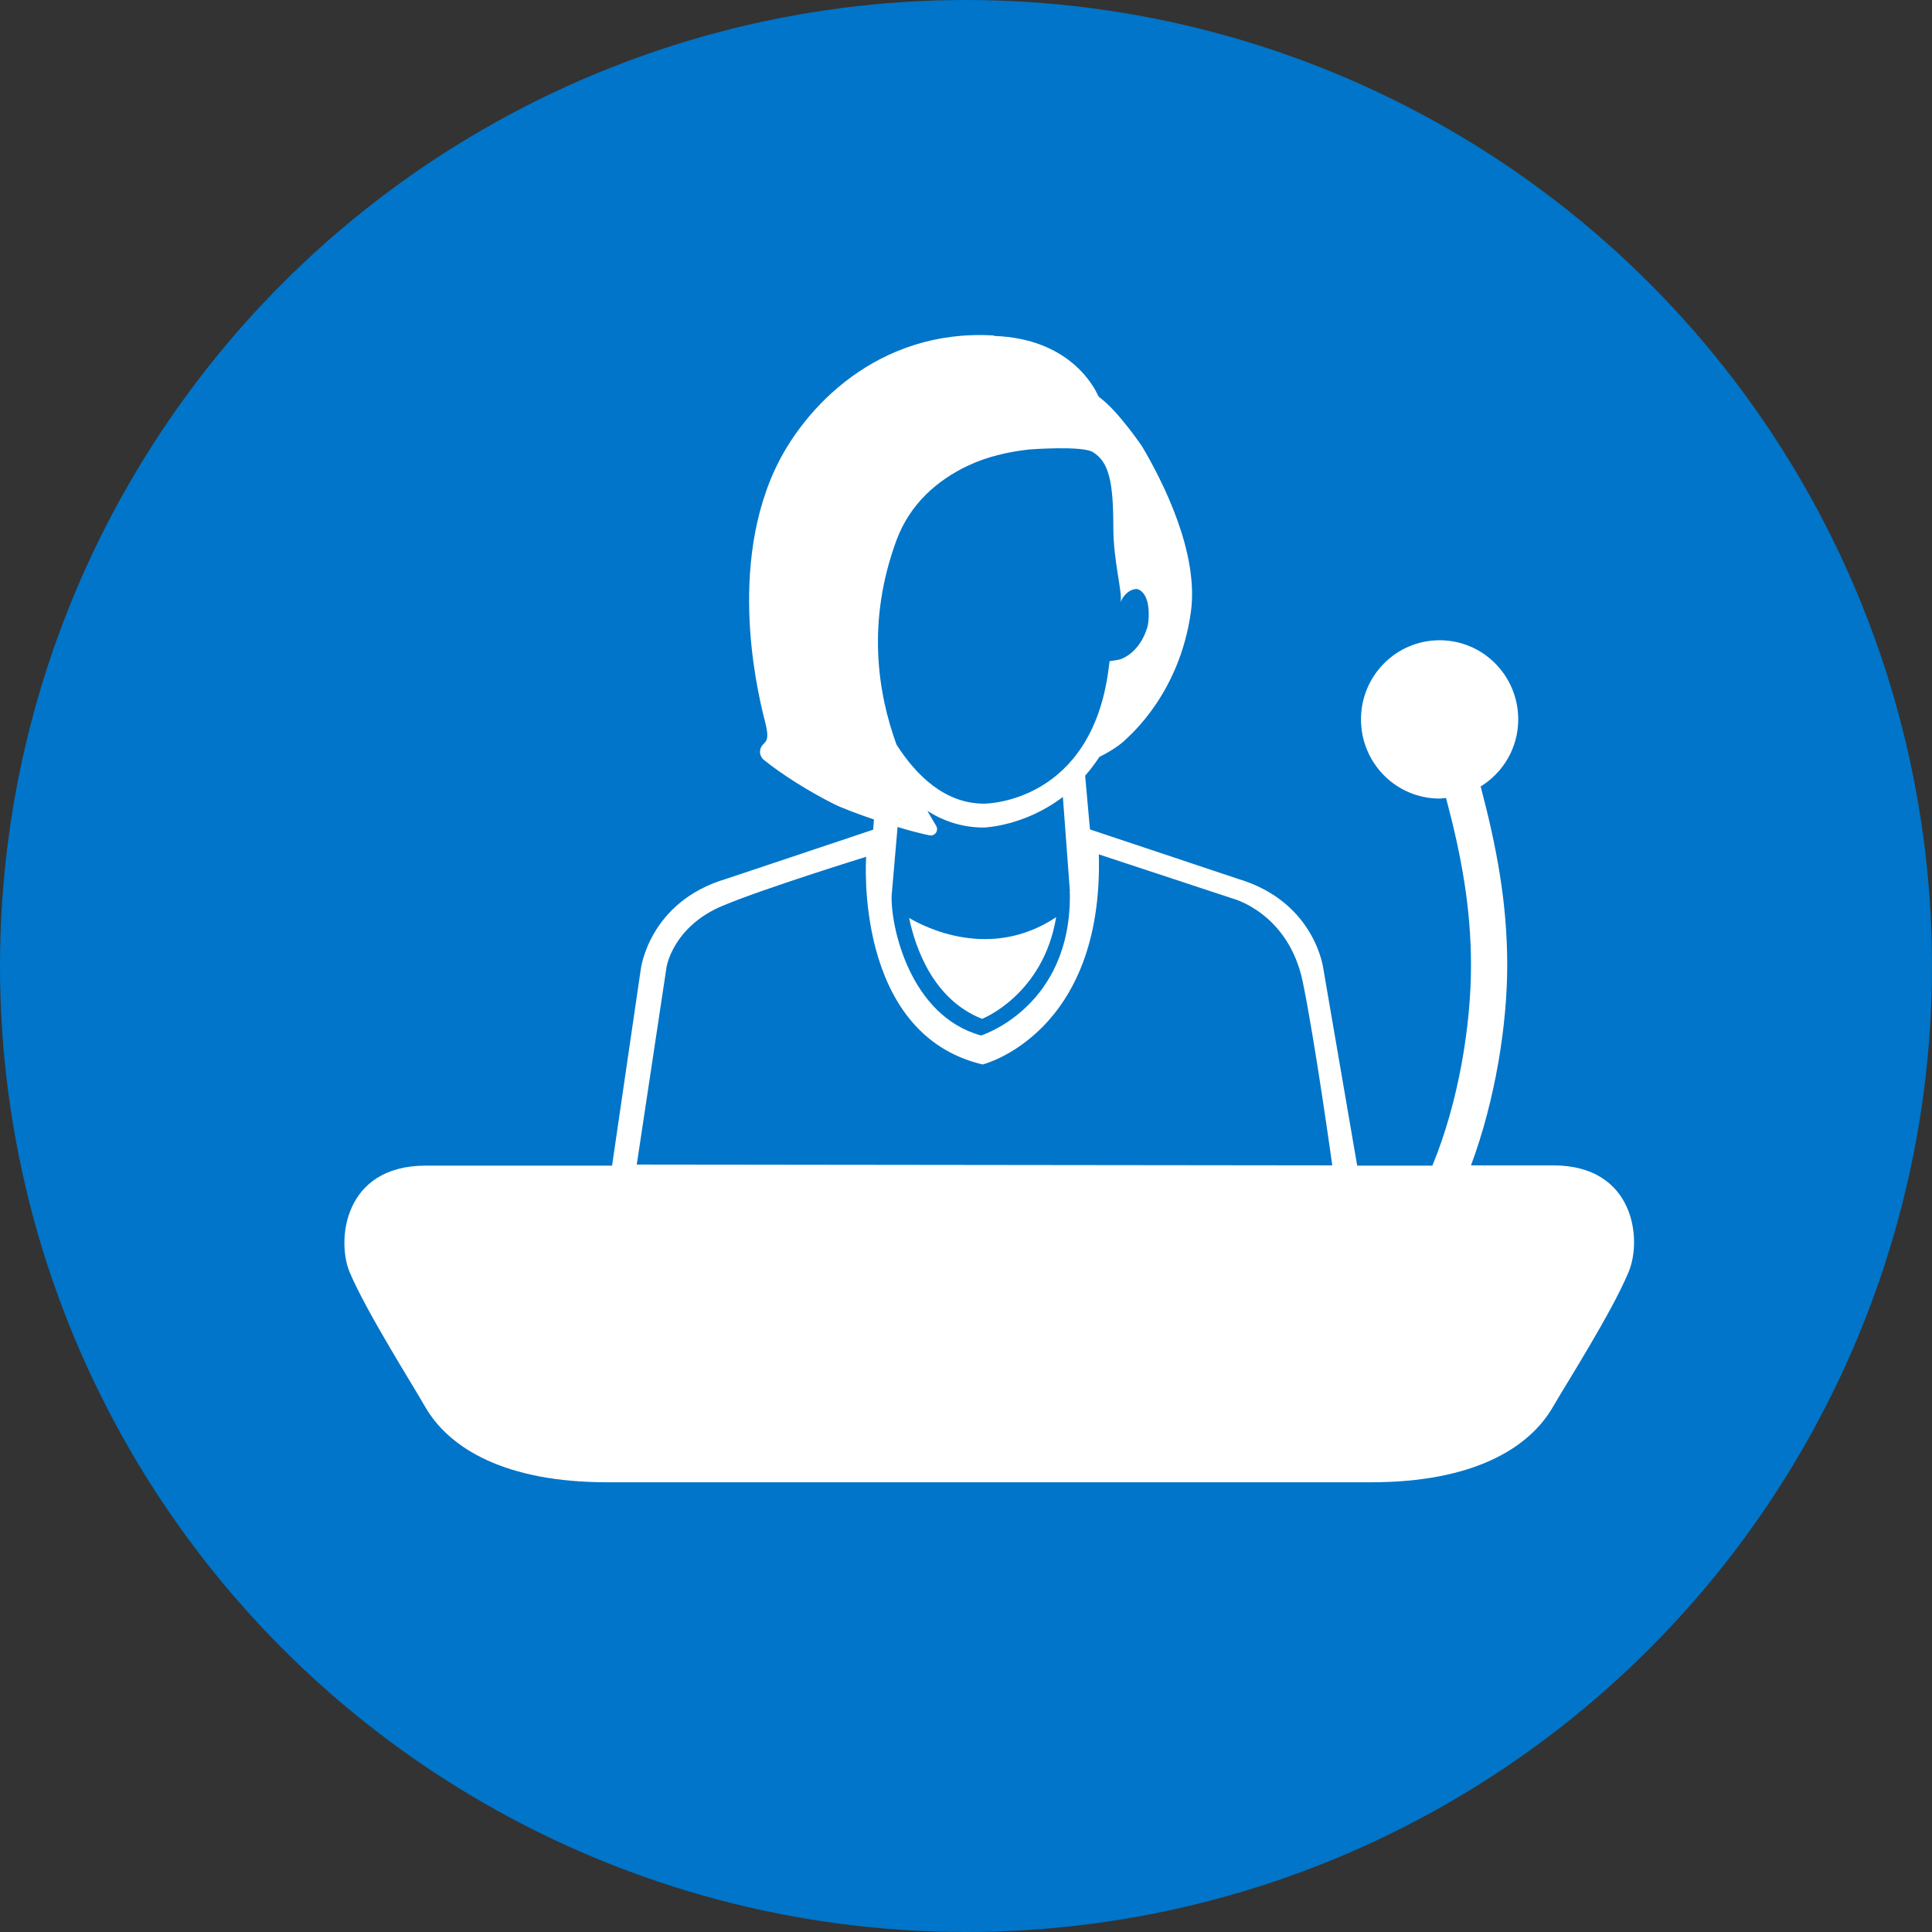
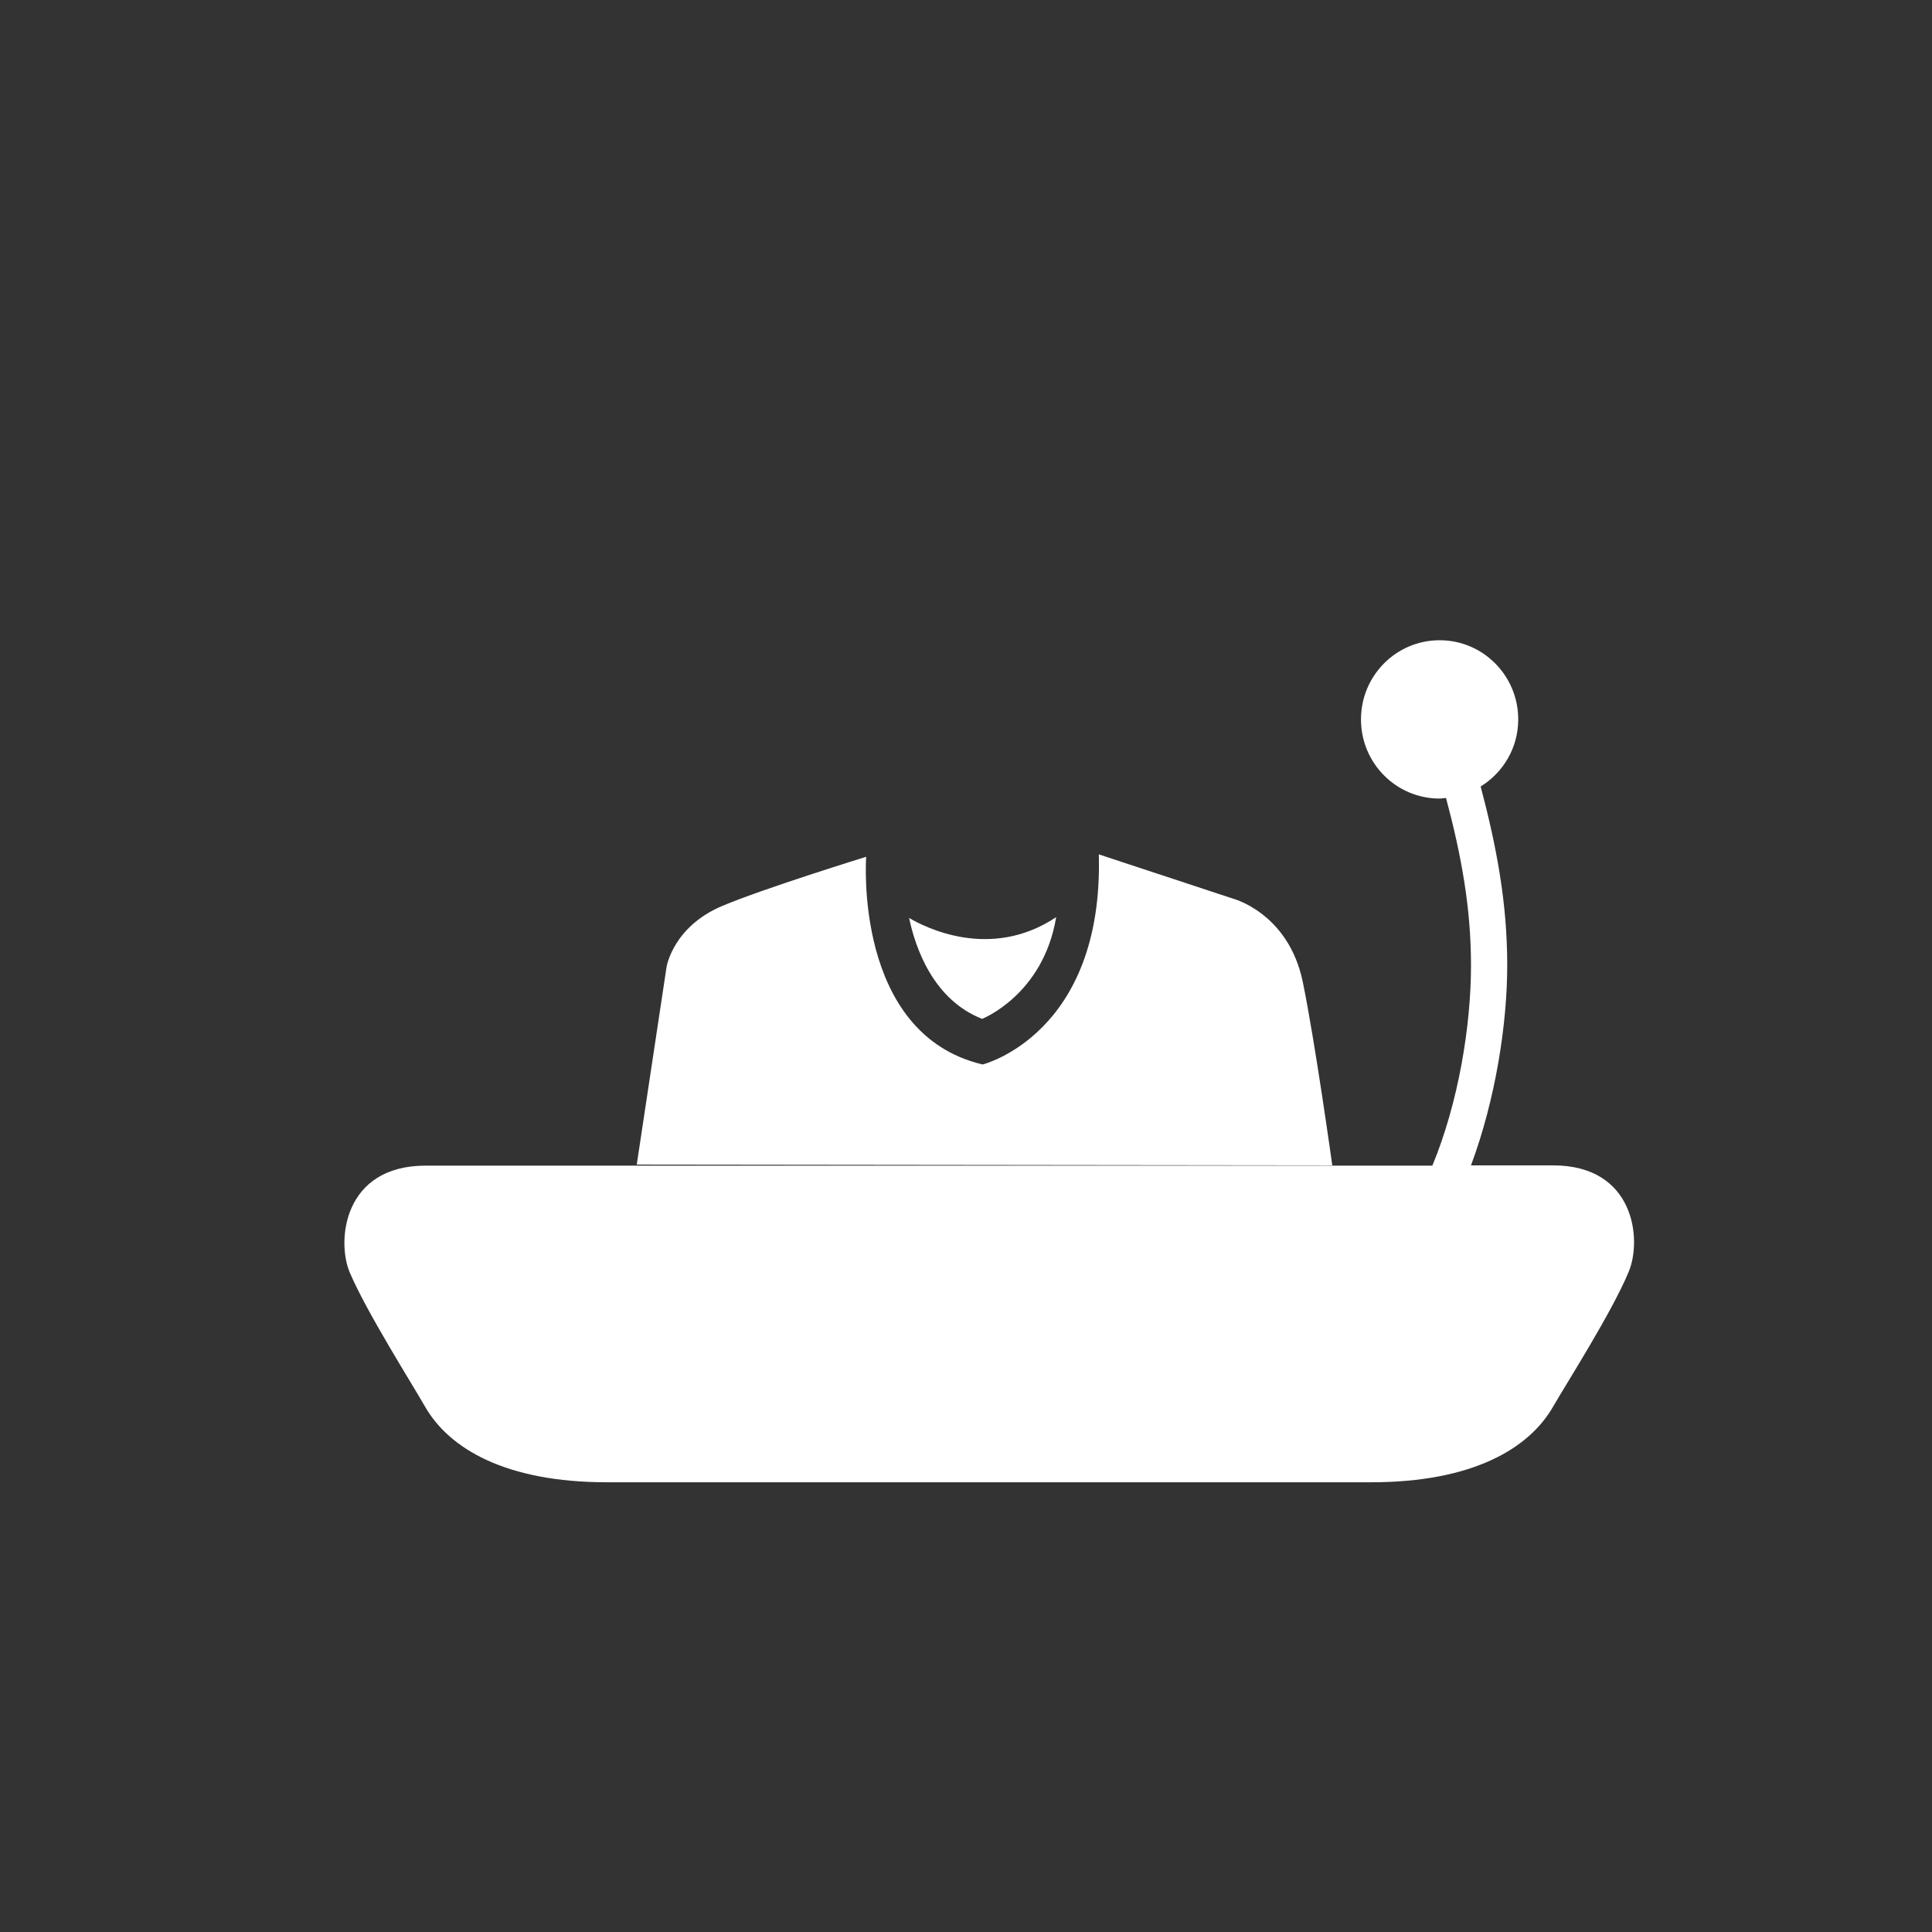
<svg xmlns="http://www.w3.org/2000/svg" version="1.1" x="0px" y="0px" viewBox="0 0 72 72" style="enable-background:new 0 0 72 72;" xml:space="preserve">
  <rect x="0" y="0" width="72" height="72" fill="#333333" stroke="none" />
  <style type="text/css">
	.st0{fill:#0075C9;}
	.st1{fill:#FFFFFF;}
</style>
  <g id="Layer_1">
-     <circle class="st0" cx="36" cy="36" r="36" />
-   </g>
+     </g>
  <g id="Layer_2">
</g>
  <g id="Layer_3">
    <g>
-       <path class="st1" d="M49.32,36.12c0,0-0.29-2.51-3.19-3.37l-5.51-1.84l-0.18-2c0.18-0.21,0.36-0.44,0.53-0.7    c0.28-0.14,0.72-0.39,0.99-0.66c0.16-0.16,2-1.72,2.42-4.74c0.31-2.22-1.06-4.89-1.81-6.16c-0.01-0.02-0.9-1.33-1.58-1.83    c-0.03-0.02-0.05-0.05-0.07-0.08c-0.14-0.32-1.06-2.12-3.86-2.22c-0.02-0.01-0.04-0.02-0.06-0.02c-4.26-0.24-7.06,2.67-8.14,5.04    c-1.8,3.95-0.5,8.75-0.34,9.39c0.13,0.53,0.08,0.66-0.06,0.79c-0.19,0.18-0.18,0.45,0.02,0.61c0.63,0.51,1.65,1.16,2.59,1.63    c0.32,0.16,0.89,0.37,1.5,0.58l-0.03,0.38l-5.47,1.83c-2.89,0.85-3.19,3.37-3.19,3.37l-1.19,8.14h28.03L49.32,36.12z M33.41,20.13    c0.51-1.37,1.53-2.23,2.63-2.76c0.73-0.35,1.52-0.53,2.32-0.62c0.01,0,1.97-0.15,2.37,0.1c0.59,0.36,0.76,1.09,0.76,2.78    c0,1.31,0.35,2.44,0.27,2.81c0.02-0.05,0.15-0.37,0.47-0.47c0,0,0.08-0.02,0.11-0.02c0.11,0,0.21,0.09,0.26,0.15    c0.28,0.32,0.22,1.06,0.16,1.27c-0.3,0.99-0.99,1.21-1.09,1.22l-0.32,0.05l-0.04,0.32c-0.65,4.91-4.48,4.99-4.64,4.99    c-1.46,0-2.53-1.06-3.26-2.2C32.71,25.82,32.29,23.17,33.41,20.13z M36.56,38.59c-2.68-0.74-3.38-4.13-3.33-5.23l0.22-2.54    c0.46,0.14,0.89,0.25,1.19,0.31c0.2,0.04,0.35-0.17,0.25-0.35c-0.09-0.15-0.2-0.34-0.33-0.56c0.6,0.38,1.3,0.62,2.1,0.62    c0.03,0,1.52-0.05,2.95-1.14l0.26,3.5c0,0.03,0,0.05-0.01,0.07h0.01C39.94,37.54,36.56,38.59,36.56,38.59z" />
      <path class="st1" d="M33.88,34.21c0.23,1.1,0.89,3.04,2.72,3.76c0,0,2.28-0.89,2.76-3.79C36.9,35.82,34.44,34.54,33.88,34.21z" />
    </g>
    <path class="st1" d="M57.88,43.43c-0.64,0-1.71,0-3.06,0c0.91-2.45,1.35-5.25,1.35-7.46c0-2.31-0.39-4.39-0.99-6.66   c0.84-0.52,1.4-1.44,1.4-2.5c0-1.63-1.31-2.95-2.93-2.95c-1.62,0-2.93,1.32-2.93,2.95c0,1.63,1.31,2.95,2.93,2.95   c0.08,0,0.16-0.02,0.24-0.02c0.57,2.14,0.93,4.09,0.93,6.24c0,2.23-0.46,5.09-1.44,7.46c-5.23,0-13.03,0-16.51,0   c-4.82,0-17.95,0-21.01,0c-3.06,0-3.32,2.8-2.83,3.97c0.62,1.47,2.35,4.2,2.81,5.01c0.9,1.57,3.01,2.82,6.78,2.82   c3.77,0,14.24,0,14.24,0s10.47,0,14.24,0c3.77,0,5.88-1.25,6.78-2.82c0.46-0.8,2.2-3.53,2.81-5.01   C61.2,46.23,60.94,43.43,57.88,43.43z" />
    <path class="st1" d="M23.73,43.4l1.11-7.36c0,0,0.23-1.5,2.08-2.28c1.54-0.65,5.36-1.83,5.36-1.83s-0.49,6.6,4.34,7.74   c0,0,4.51-1.12,4.33-7.83l4.97,1.64c0,0,2.09,0.52,2.63,3.11c0.46,2.23,1.1,6.84,1.1,6.84L23.73,43.4z" />
-     <path class="st0" d="M23.73,43.4l1.11-7.36c0,0,0.23-1.5,2.08-2.28c1.54-0.65,5.36-1.83,5.36-1.83s-0.49,6.6,4.34,7.74   c0,0,4.51-1.12,4.33-7.83l4.97,1.64c0,0,2.09,0.52,2.63,3.11c0.46,2.23,1.1,6.84,1.1,6.84L23.73,43.4z" />
  </g>
</svg>